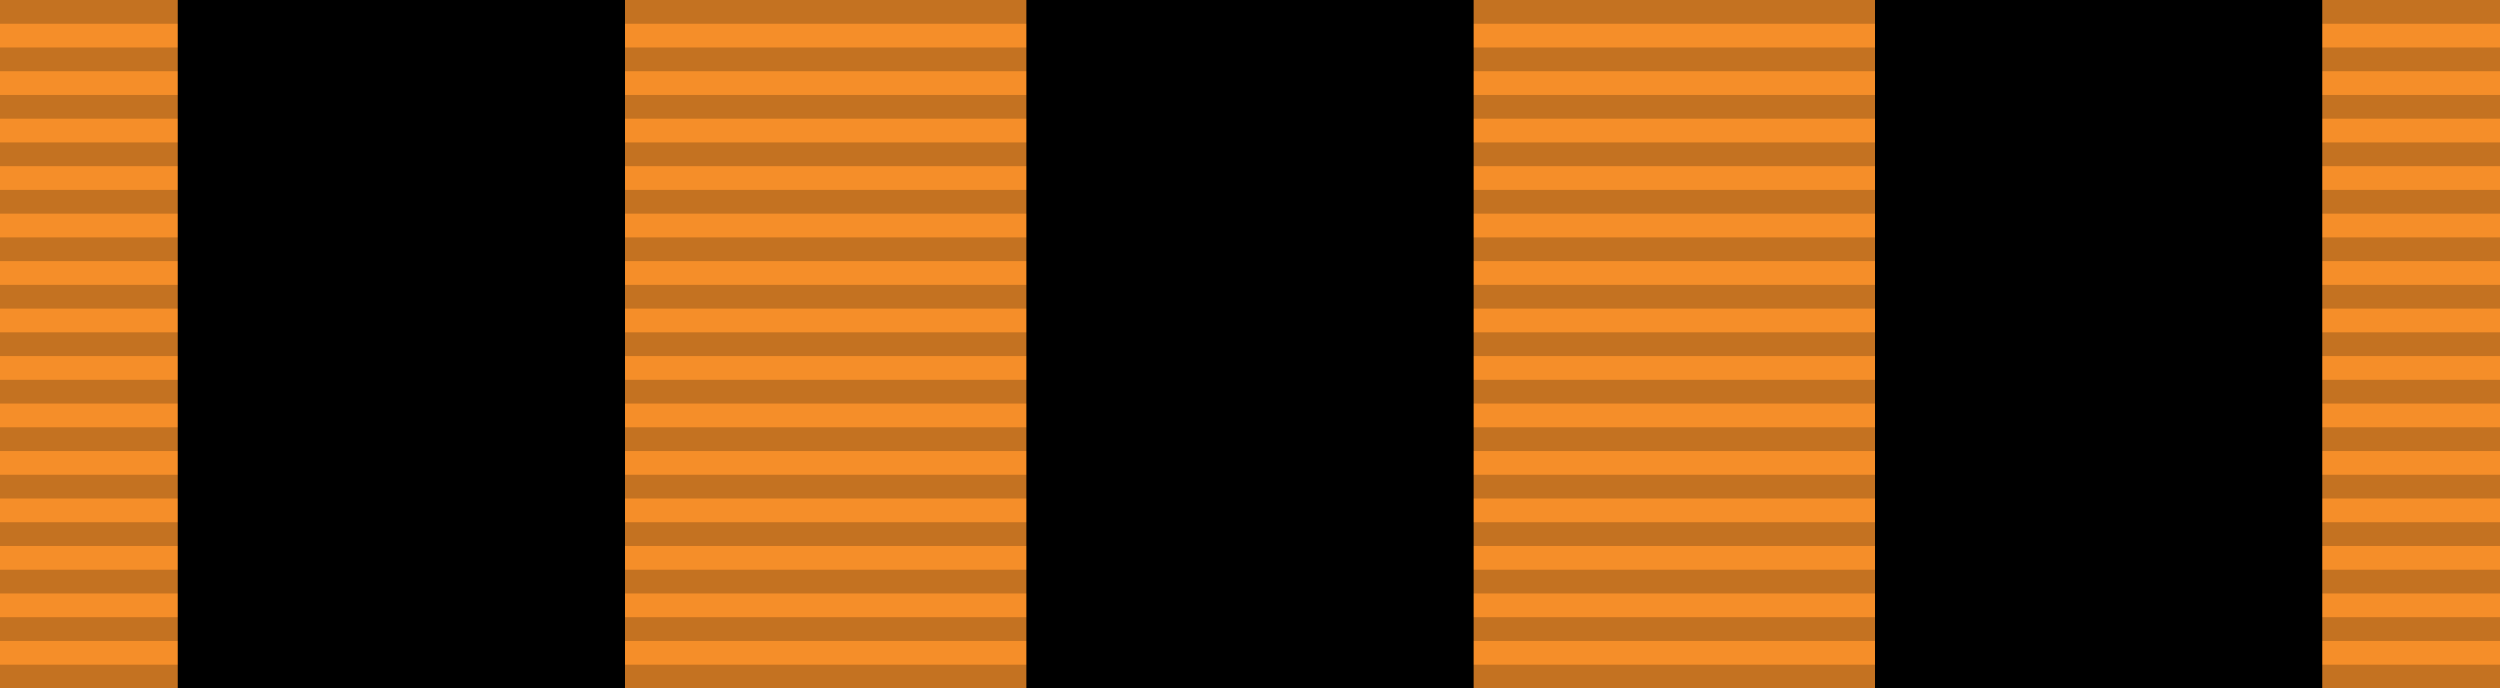
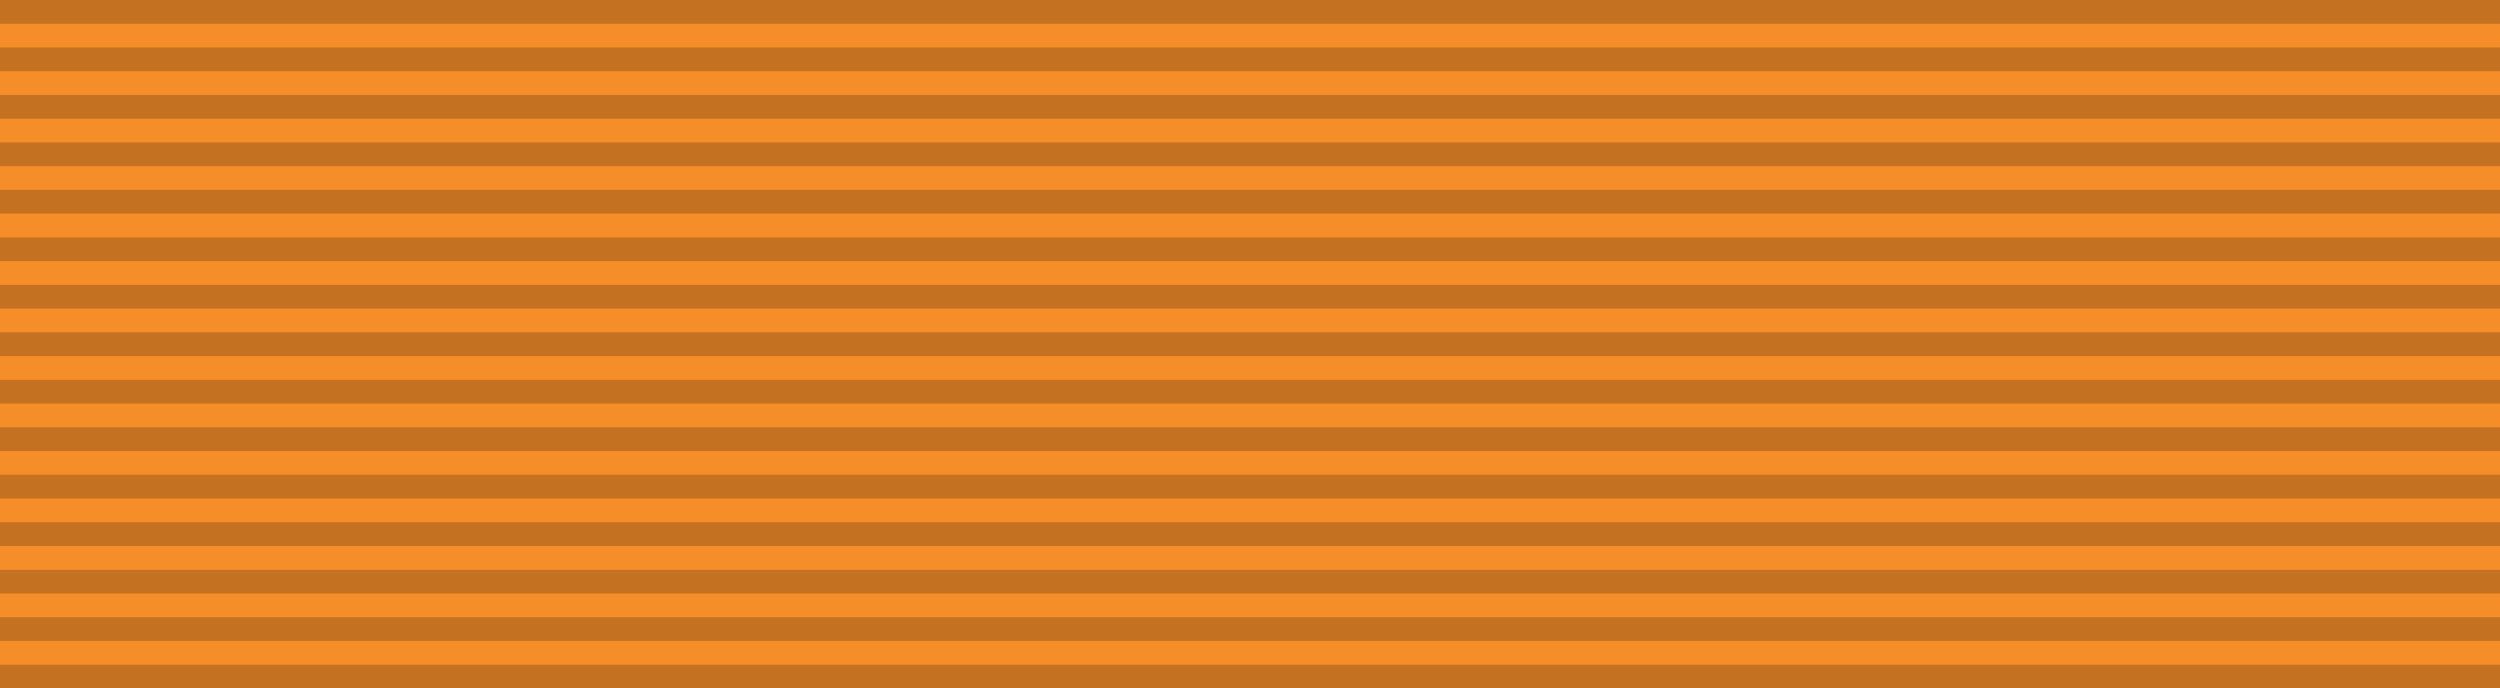
<svg xmlns="http://www.w3.org/2000/svg" width="218" height="60">
  <rect fill="#F58E29" width="218" height="60" />
-   <path stroke="#000" stroke-width="39" d="m35,0v60m74,0V0m74,0v60" />
  <path stroke="#000" stroke-width="218" stroke-dasharray="2.07" opacity=".2" d="m109,0v60" />
</svg>